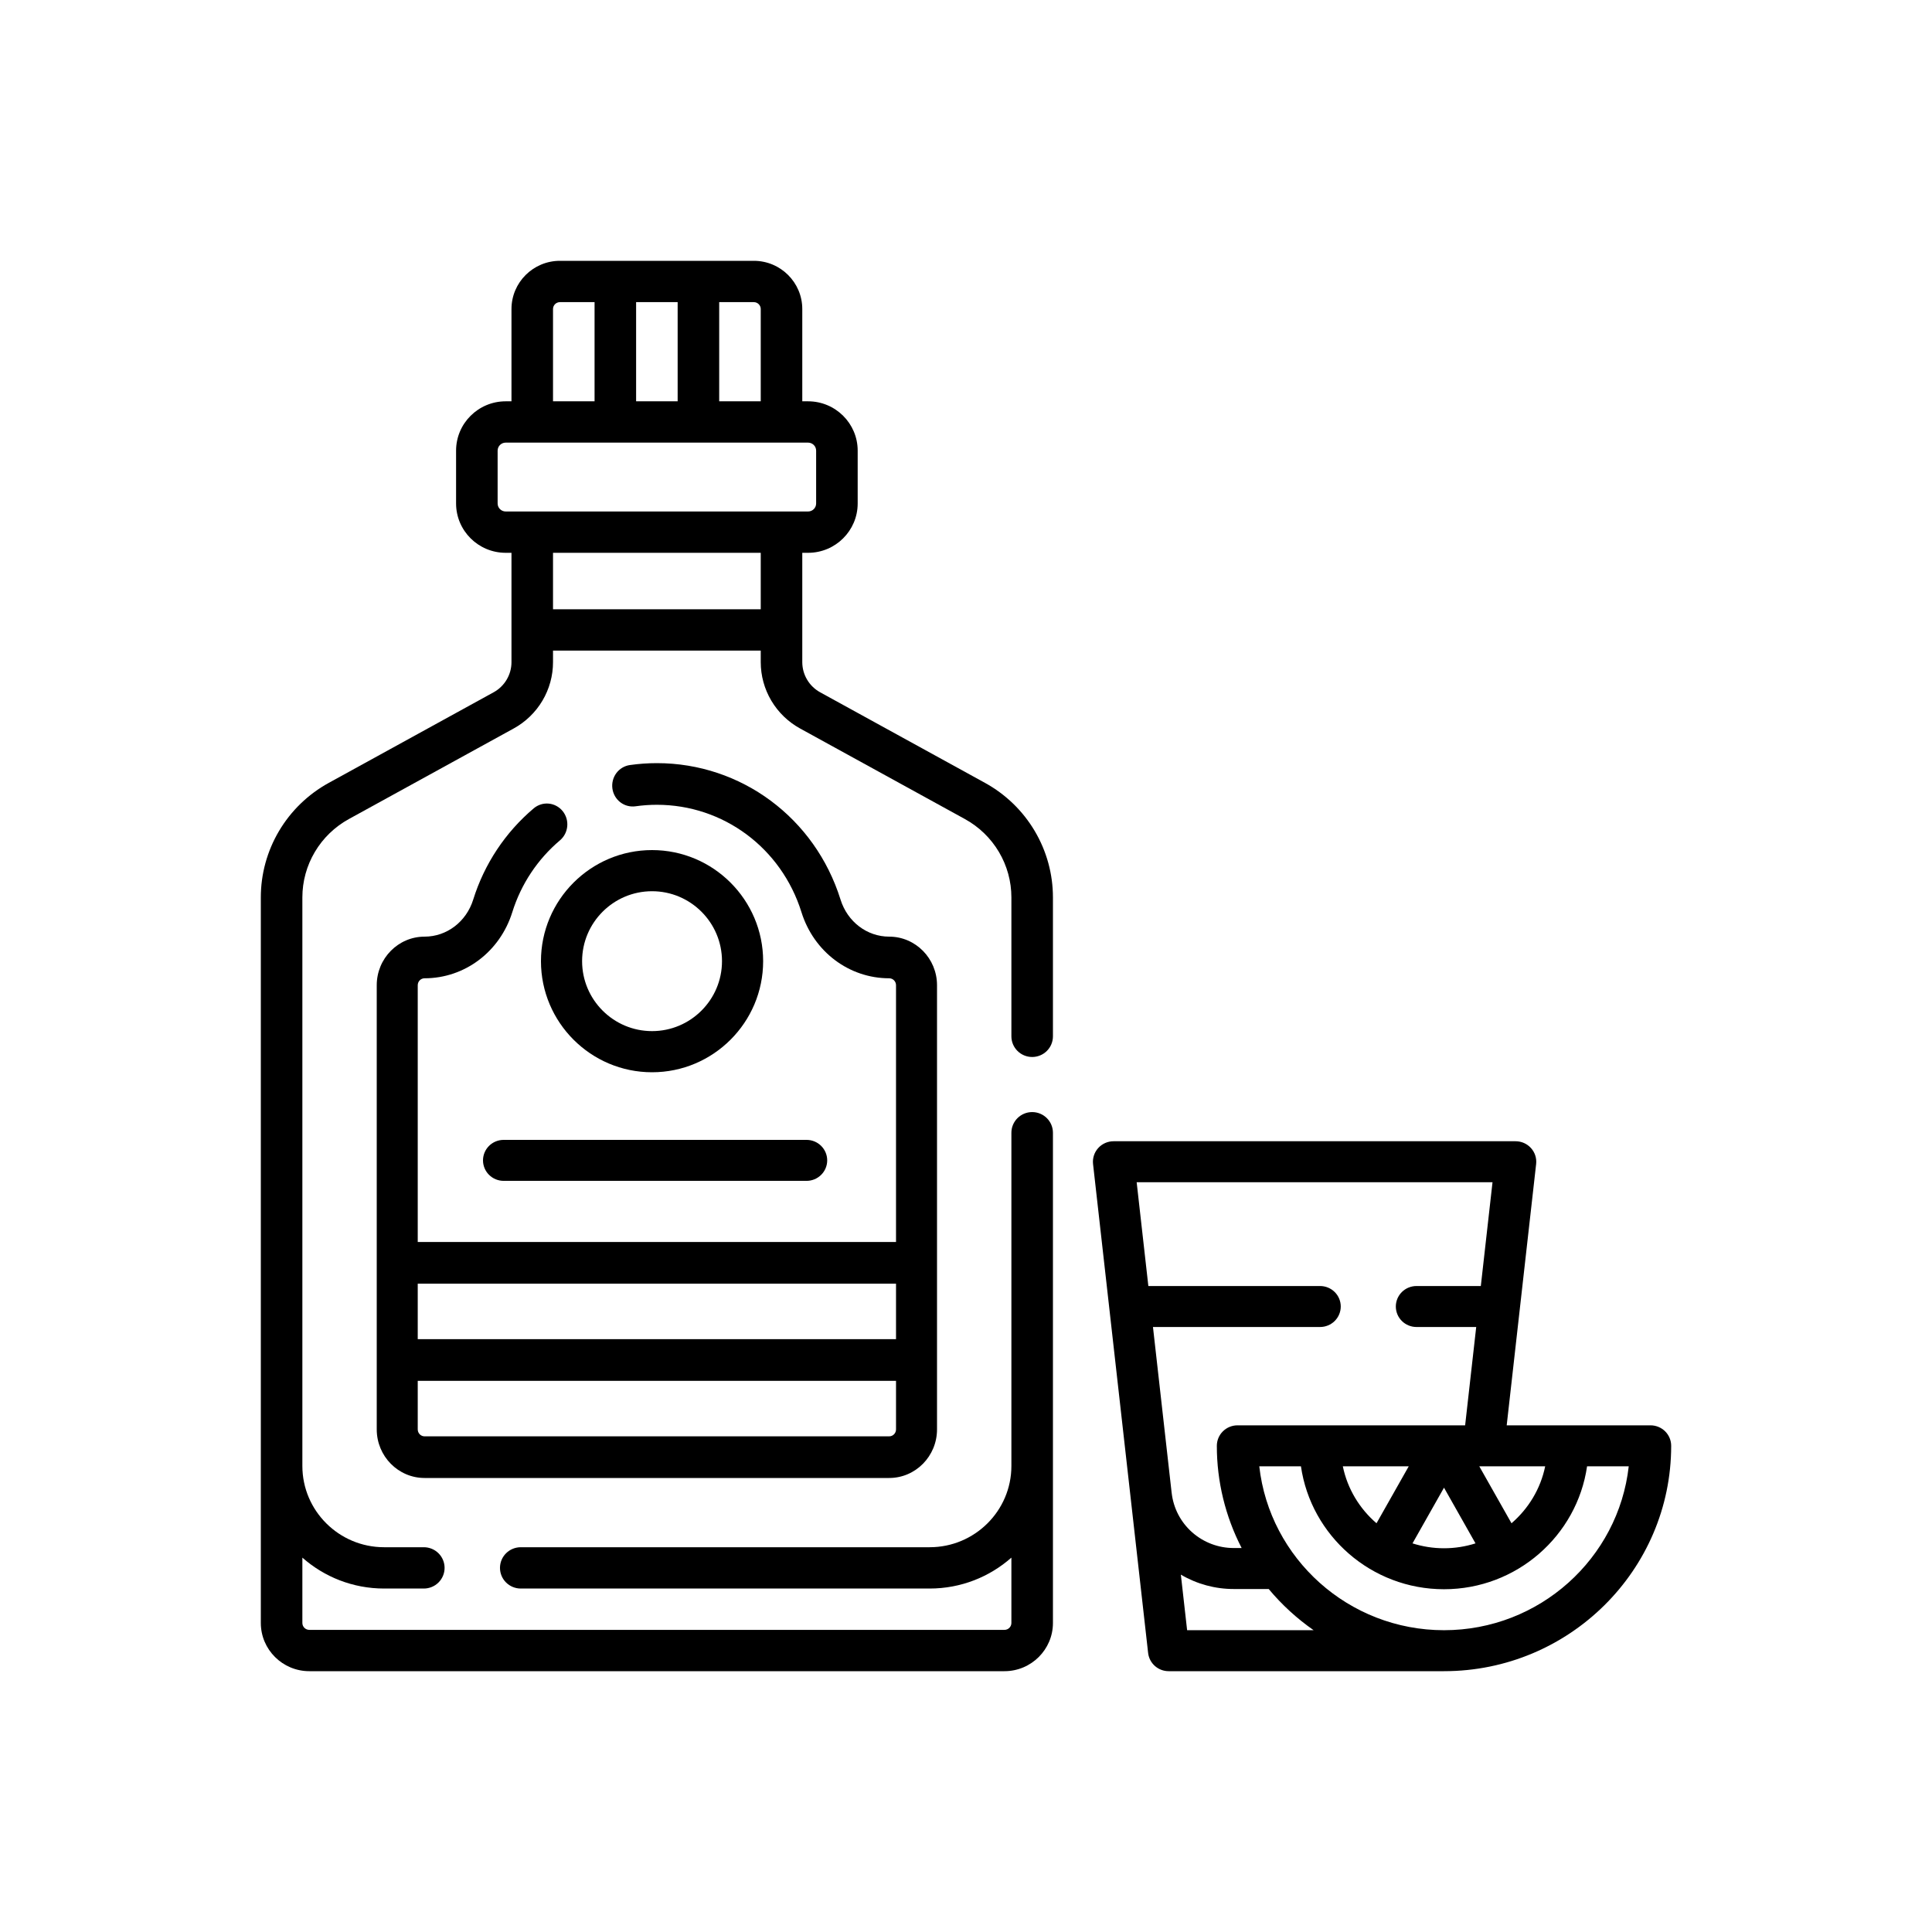
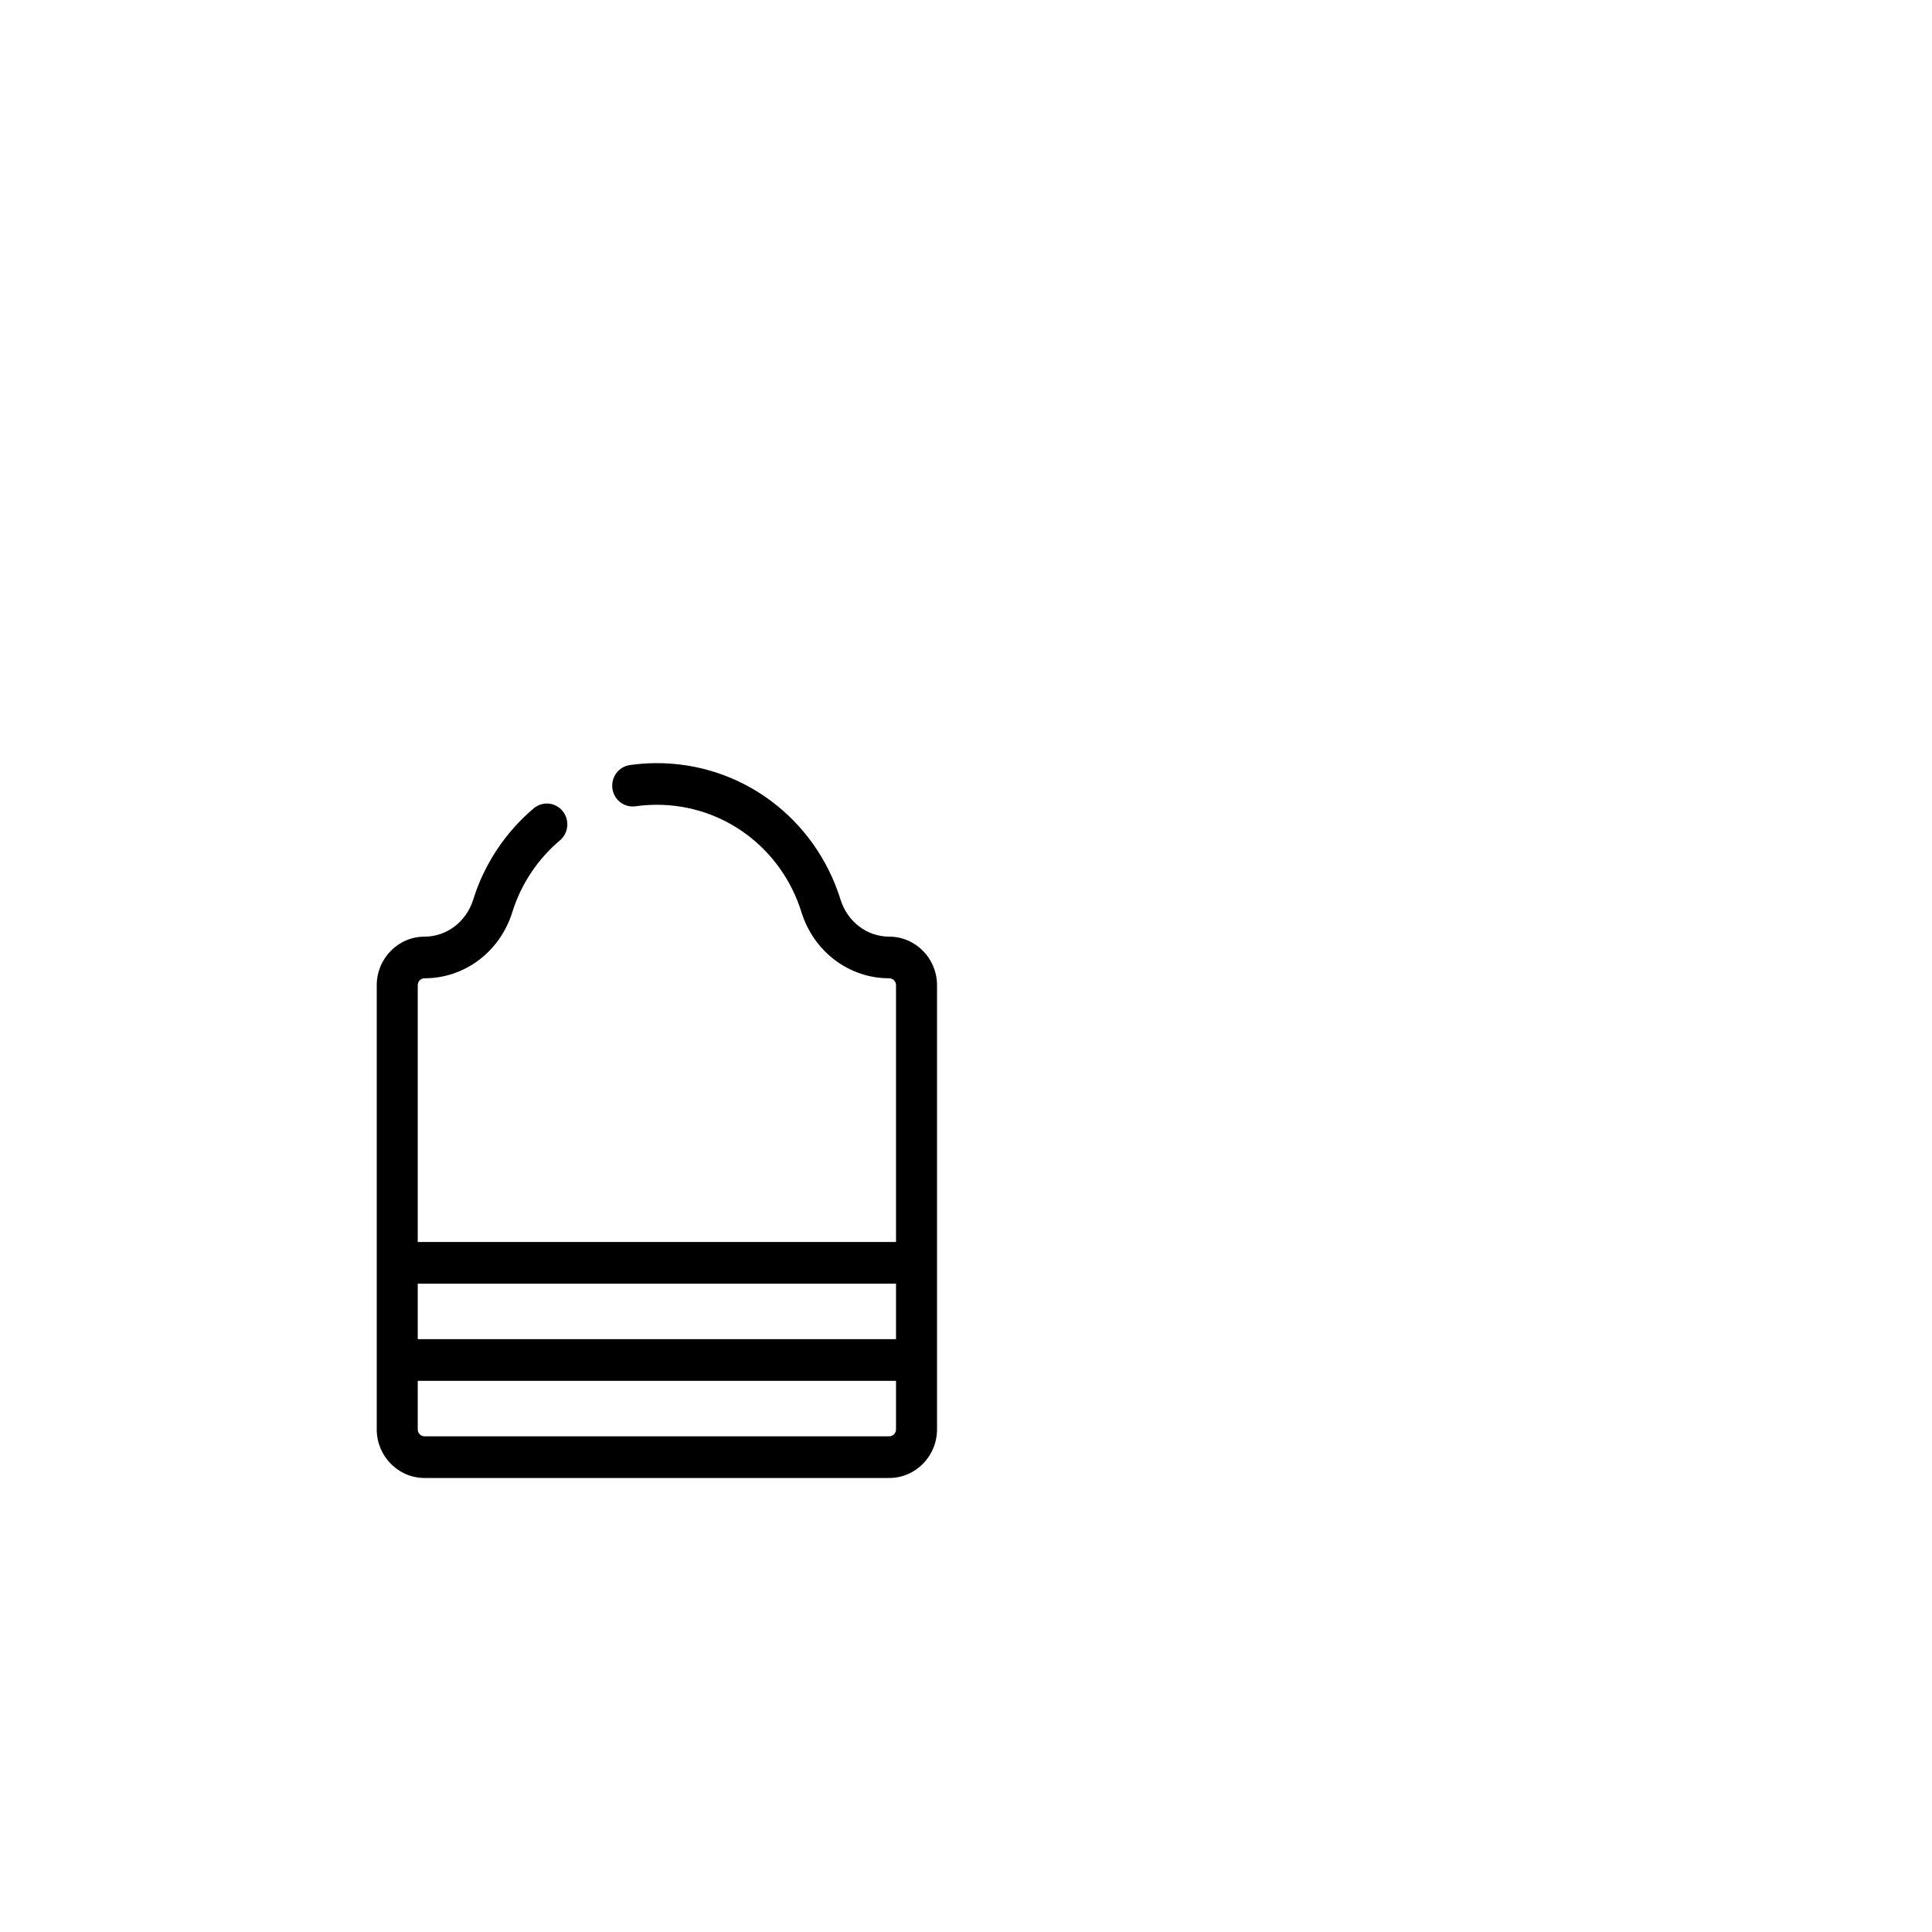
<svg xmlns="http://www.w3.org/2000/svg" width="200" height="200" viewBox="0 0 200 200" fill="none">
-   <path d="M101.967 81.043L84.903 71.667C84.343 71.359 83.875 70.907 83.55 70.358C83.224 69.81 83.053 69.184 83.052 68.547V57.227H83.652C86.484 57.227 88.787 54.936 88.787 52.12V46.65C88.787 43.834 86.483 41.543 83.652 41.543H83.052V31.99C83.052 29.239 80.802 27 78.035 27H57.965C55.199 27 52.948 29.239 52.948 31.99V41.543H52.348C49.517 41.543 47.213 43.834 47.213 46.65V52.12C47.213 54.936 49.517 57.227 52.348 57.227H52.948V68.547C52.948 69.844 52.238 71.04 51.097 71.667L34.033 81.044C31.902 82.215 30.127 83.932 28.89 86.017C27.653 88.102 27 90.479 27 92.9V168.01C27 170.761 29.251 173 32.017 173H103.983C106.749 173 109 170.761 109 168.01V117.261C109 116.694 108.773 116.15 108.37 115.749C107.967 115.348 107.42 115.122 106.85 115.122C106.279 115.122 105.732 115.348 105.329 115.749C104.926 116.15 104.699 116.694 104.699 117.261V151.756C104.699 156.395 100.905 160.168 96.241 160.168H53.908C53.338 160.168 52.791 160.393 52.388 160.794C51.984 161.195 51.758 161.739 51.758 162.307C51.758 162.874 51.984 163.418 52.388 163.819C52.791 164.22 53.338 164.445 53.908 164.445H96.241C99.484 164.445 102.446 163.234 104.699 161.245V168.01C104.699 168.403 104.378 168.723 103.983 168.723H32.017C31.827 168.722 31.645 168.647 31.511 168.514C31.377 168.38 31.301 168.199 31.301 168.01V161.245C33.554 163.234 36.516 164.445 39.759 164.445H43.873C44.444 164.445 44.991 164.22 45.394 163.819C45.797 163.418 46.024 162.874 46.024 162.307C46.024 161.739 45.797 161.195 45.394 160.794C44.991 160.393 44.444 160.168 43.873 160.168H39.759C35.095 160.168 31.301 156.394 31.301 151.756V92.9C31.301 91.243 31.747 89.617 32.594 88.191C33.44 86.764 34.655 85.589 36.113 84.788L53.177 75.412C54.41 74.734 55.438 73.739 56.154 72.532C56.87 71.325 57.248 69.949 57.248 68.548V67.35H78.752V68.548C78.752 69.949 79.13 71.325 79.846 72.532C80.562 73.739 81.59 74.734 82.823 75.412L99.887 84.788C101.345 85.589 102.56 86.764 103.406 88.191C104.253 89.617 104.699 91.243 104.699 92.9V107.281C104.699 107.848 104.926 108.392 105.329 108.793C105.732 109.194 106.279 109.419 106.85 109.419C107.42 109.419 107.967 109.194 108.37 108.793C108.773 108.392 109 107.848 109 107.281V92.9C109 90.479 108.347 88.102 107.11 86.017C105.873 83.932 104.098 82.215 101.967 81.043ZM78.752 31.99V41.543H74.451V31.277H78.035C78.43 31.277 78.752 31.597 78.752 31.99ZM65.85 41.543V31.277H70.15V41.543H65.85ZM57.248 31.99C57.248 31.597 57.57 31.277 57.965 31.277H61.549V41.543H57.248V31.99ZM51.514 52.12V46.65C51.514 46.43 51.602 46.219 51.758 46.063C51.915 45.908 52.127 45.821 52.348 45.82H83.652C83.873 45.821 84.085 45.908 84.242 46.063C84.398 46.219 84.486 46.43 84.486 46.65V52.12C84.486 52.34 84.398 52.551 84.242 52.706C84.085 52.862 83.873 52.949 83.652 52.949H52.348C52.127 52.949 51.915 52.861 51.758 52.706C51.602 52.551 51.514 52.34 51.514 52.12ZM57.248 63.072V57.227H78.752V63.072H57.248Z" fill="black" />
-   <path d="M67.5 88C61.159 88 56 93.159 56 99.5C56 105.841 61.159 111 67.5 111C73.841 111 79 105.841 79 99.5C79 93.159 73.841 88 67.5 88ZM67.5 106.741C63.507 106.741 60.259 103.493 60.259 99.5C60.259 95.507 63.507 92.259 67.5 92.259C71.493 92.259 74.741 95.507 74.741 99.5C74.741 103.493 71.493 106.741 67.5 106.741Z" fill="black" />
  <path d="M55.251 83.679C52.306 86.169 50.139 89.437 48.986 93.129C48.271 95.421 46.248 96.961 43.951 96.961C41.221 96.961 39 99.217 39 101.99V147.971C39 150.744 41.221 153 43.951 153H92.049C94.779 153 97 150.744 97 147.971V101.99C97 99.217 94.779 96.961 92.049 96.961C89.752 96.961 87.729 95.421 87.013 93.129C84.375 84.678 76.734 79 68 79C67.064 79 66.122 79.067 65.202 79.198C64.926 79.237 64.66 79.332 64.42 79.475C64.18 79.619 63.97 79.809 63.802 80.035C63.635 80.261 63.512 80.519 63.443 80.793C63.373 81.067 63.357 81.352 63.396 81.632C63.434 81.913 63.527 82.183 63.668 82.427C63.81 82.671 63.997 82.884 64.22 83.054C64.442 83.225 64.696 83.349 64.966 83.419C65.235 83.49 65.516 83.506 65.792 83.467C66.518 83.363 67.261 83.311 68 83.311C74.876 83.311 80.891 87.78 82.968 94.432C84.245 98.523 87.894 101.272 92.049 101.272C92.439 101.272 92.756 101.594 92.756 101.99V128.573H43.244V101.99C43.244 101.594 43.561 101.272 43.951 101.272C48.106 101.272 51.755 98.523 53.032 94.432C53.939 91.527 55.645 88.954 57.966 86.993C58.18 86.811 58.357 86.589 58.487 86.339C58.617 86.088 58.696 85.814 58.722 85.532C58.747 85.251 58.718 84.966 58.635 84.696C58.552 84.426 58.418 84.175 58.24 83.957C58.061 83.74 57.843 83.56 57.596 83.428C57.349 83.296 57.08 83.215 56.802 83.189C56.525 83.163 56.245 83.193 55.979 83.277C55.713 83.362 55.465 83.498 55.251 83.679ZM92.049 148.689H43.951C43.764 148.689 43.584 148.613 43.451 148.479C43.319 148.344 43.244 148.161 43.244 147.971V142.942H92.756V147.971C92.756 148.367 92.439 148.689 92.049 148.689ZM92.756 132.883V138.631H43.244V132.883H92.756Z" fill="black" />
-   <path d="M50 120.121C50 120.683 50.225 121.223 50.626 121.62C51.027 122.018 51.571 122.242 52.138 122.242H83.494C84.061 122.242 84.604 122.018 85.005 121.62C85.406 121.223 85.632 120.683 85.632 120.121C85.632 119.558 85.406 119.019 85.005 118.621C84.604 118.223 84.061 118 83.494 118H52.138C51.571 118 51.027 118.223 50.626 118.621C50.225 119.019 50 119.558 50 120.121ZM170.862 147.55H155.973L159.02 120.498C159.053 120.201 159.023 119.901 158.932 119.617C158.84 119.332 158.689 119.071 158.488 118.848C158.288 118.626 158.042 118.448 157.768 118.326C157.493 118.204 157.196 118.141 156.895 118.141H115.277C114.976 118.141 114.679 118.204 114.404 118.326C114.13 118.448 113.884 118.626 113.684 118.848C113.483 119.071 113.332 119.333 113.241 119.617C113.149 119.901 113.119 120.201 113.152 120.498L118.853 171.115C118.912 171.633 119.161 172.112 119.553 172.46C119.945 172.808 120.452 173 120.978 173C121.833 172.999 148.613 173 149.483 173C162.451 173 173 162.535 173 149.671C173 149.108 172.775 148.569 172.374 148.171C171.973 147.774 171.429 147.55 170.862 147.55ZM139.009 151.792H145.832L142.497 157.687C140.745 156.182 139.488 154.126 139.009 151.792ZM149.483 154.004L152.744 159.769C151.716 160.096 150.62 160.275 149.483 160.275C148.346 160.275 147.251 160.096 146.222 159.769L149.483 154.004ZM156.47 157.687L153.135 151.792H159.957C159.478 154.126 158.221 156.182 156.47 157.687ZM154.505 122.383L153.294 133.129H146.633C146.066 133.129 145.522 133.352 145.121 133.75C144.72 134.147 144.495 134.687 144.495 135.249C144.495 135.812 144.72 136.351 145.121 136.749C145.522 137.147 146.066 137.37 146.633 137.37H152.817L151.67 147.55H128.105C127.538 147.55 126.994 147.774 126.593 148.171C126.192 148.569 125.967 149.108 125.967 149.671C125.964 153.35 126.845 156.977 128.535 160.252H127.72C126.129 160.253 124.593 159.672 123.407 158.62C122.221 157.567 121.468 156.118 121.292 154.549C121.291 154.536 121.288 154.525 121.286 154.513L119.355 137.37H136.656C137.223 137.37 137.767 137.147 138.168 136.749C138.569 136.351 138.794 135.812 138.794 135.249C138.794 134.687 138.569 134.147 138.168 133.75C137.767 133.352 137.223 133.129 136.656 133.129H118.877L117.667 122.383H154.505ZM122.89 168.758L122.242 163.006C123.9 163.982 125.792 164.496 127.719 164.494H131.336C132.687 166.115 134.251 167.549 135.987 168.758H122.89ZM149.483 168.758C139.596 168.758 131.427 161.322 130.36 151.792H134.673C135.714 158.976 141.957 164.517 149.483 164.517C157.009 164.517 163.252 158.976 164.293 151.792H168.606C167.539 161.322 159.37 168.758 149.483 168.758Z" fill="black" />
</svg>